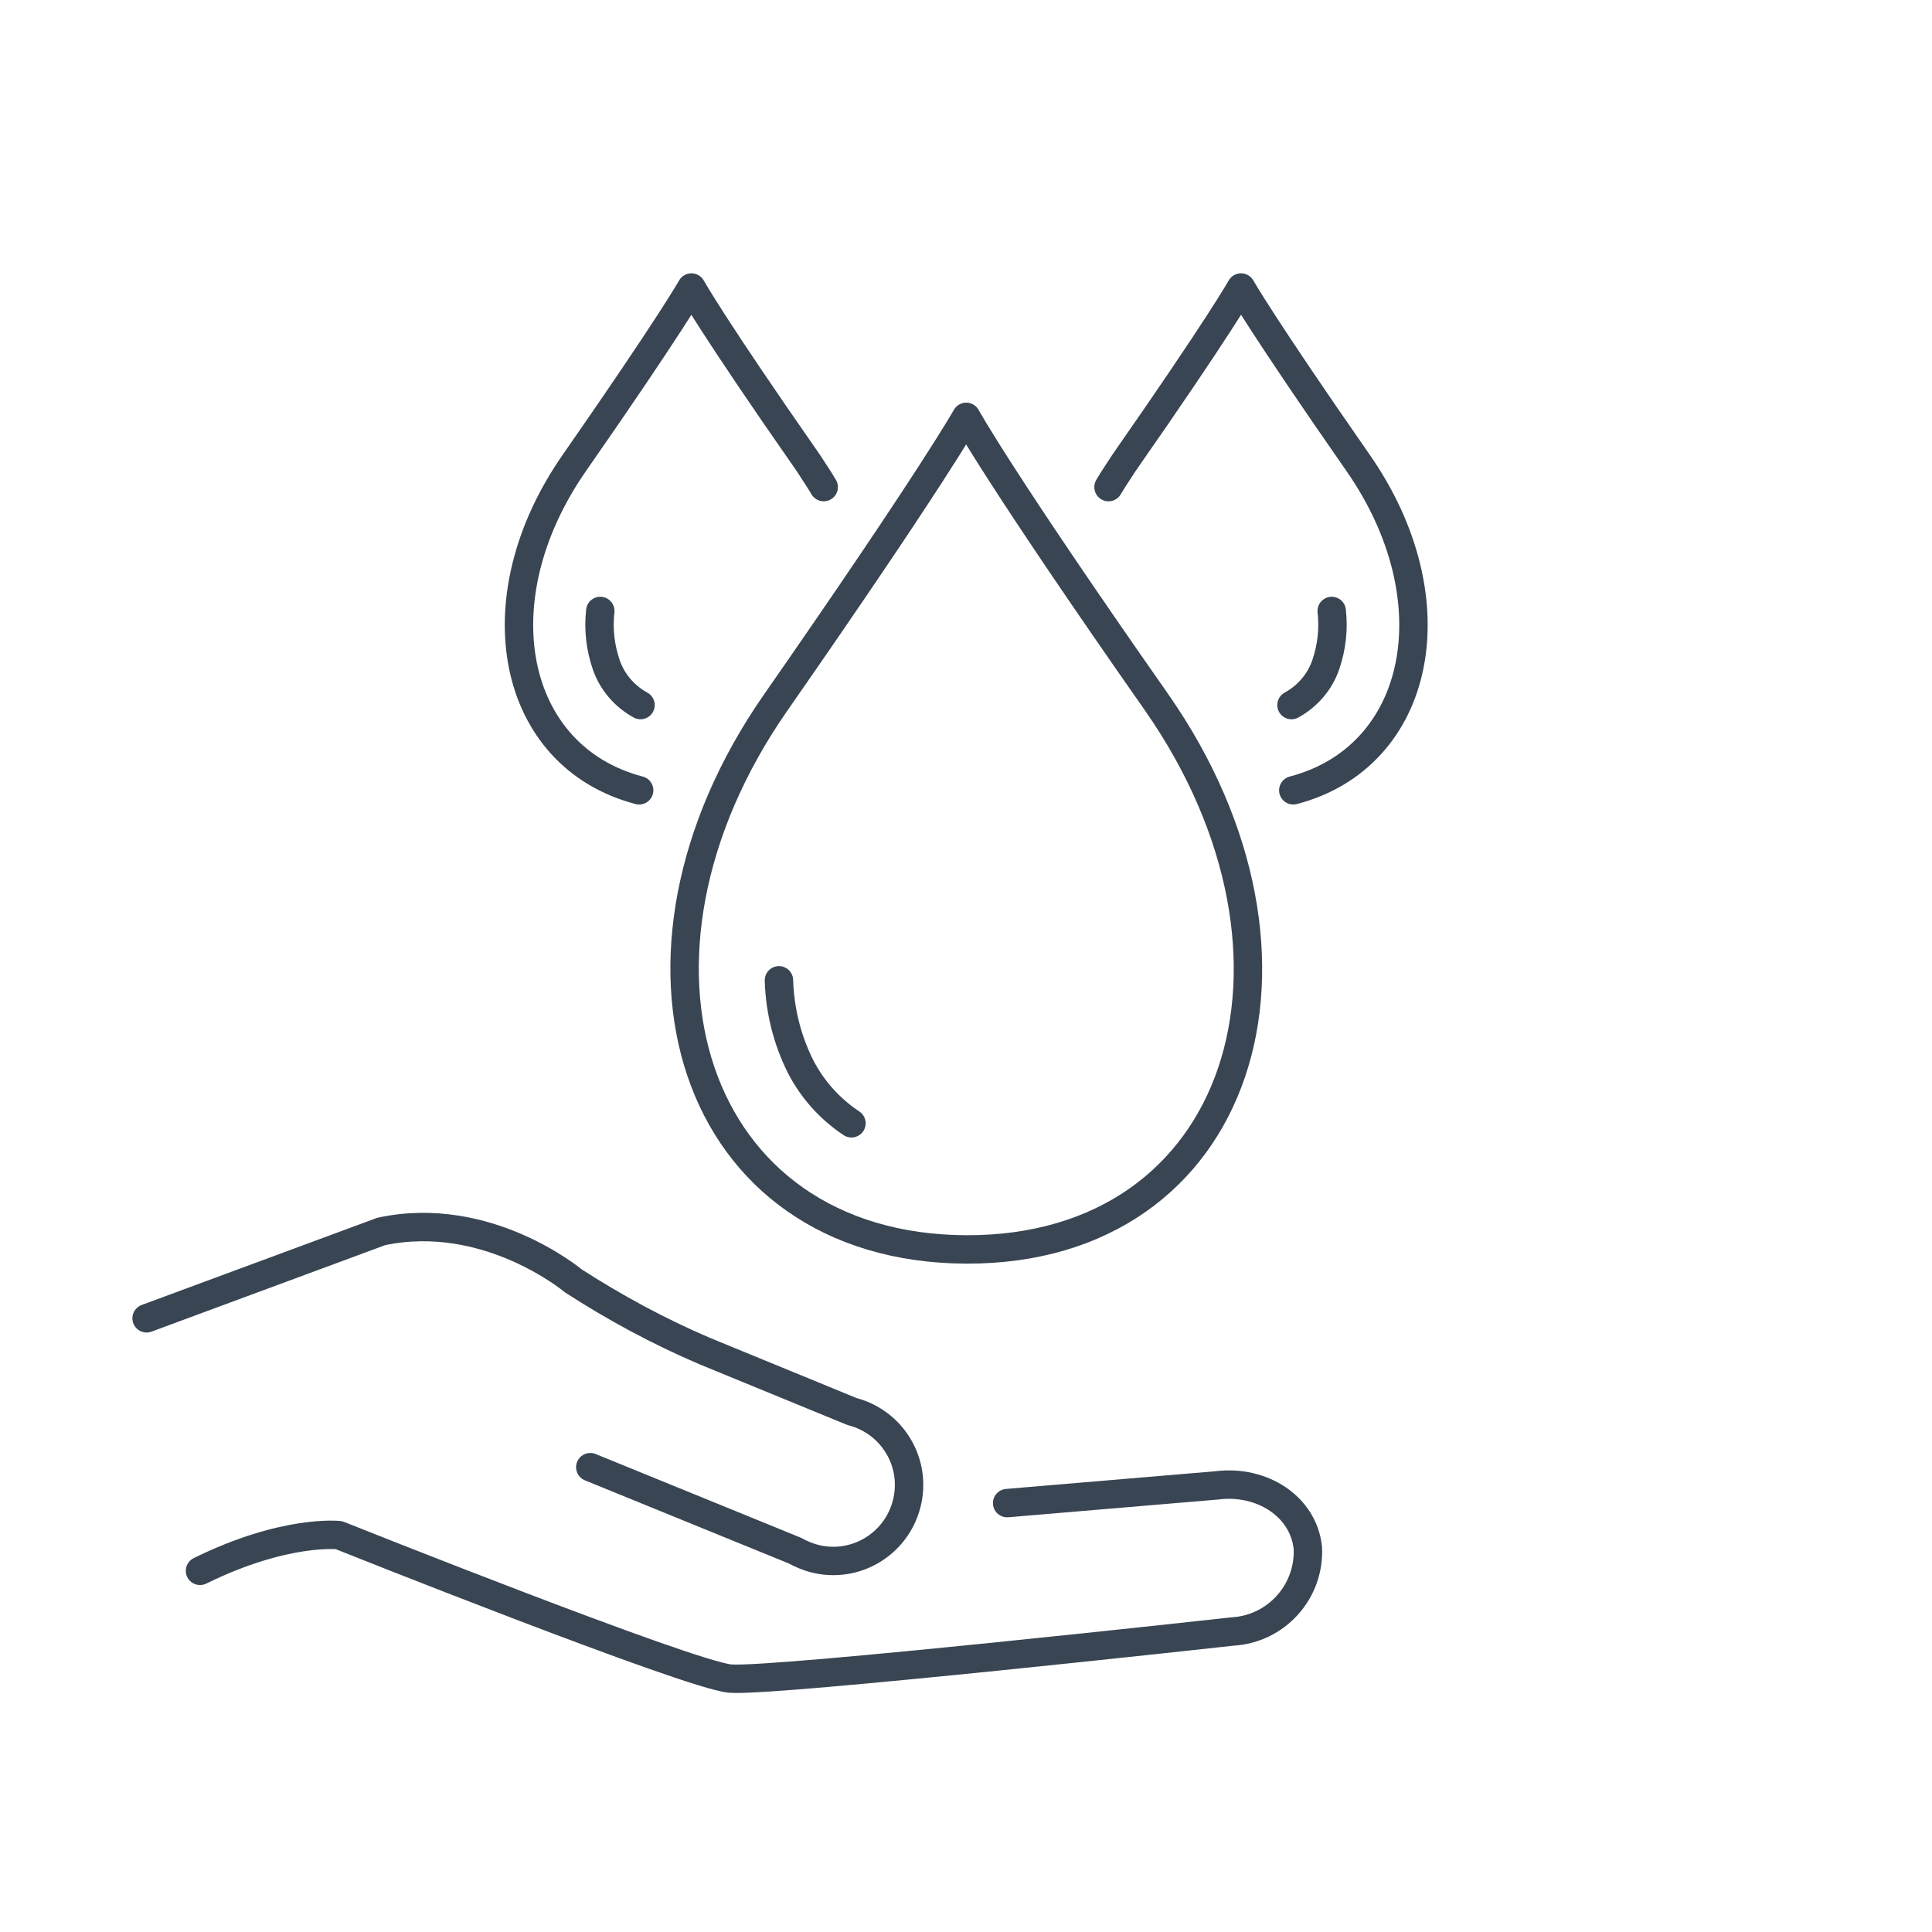
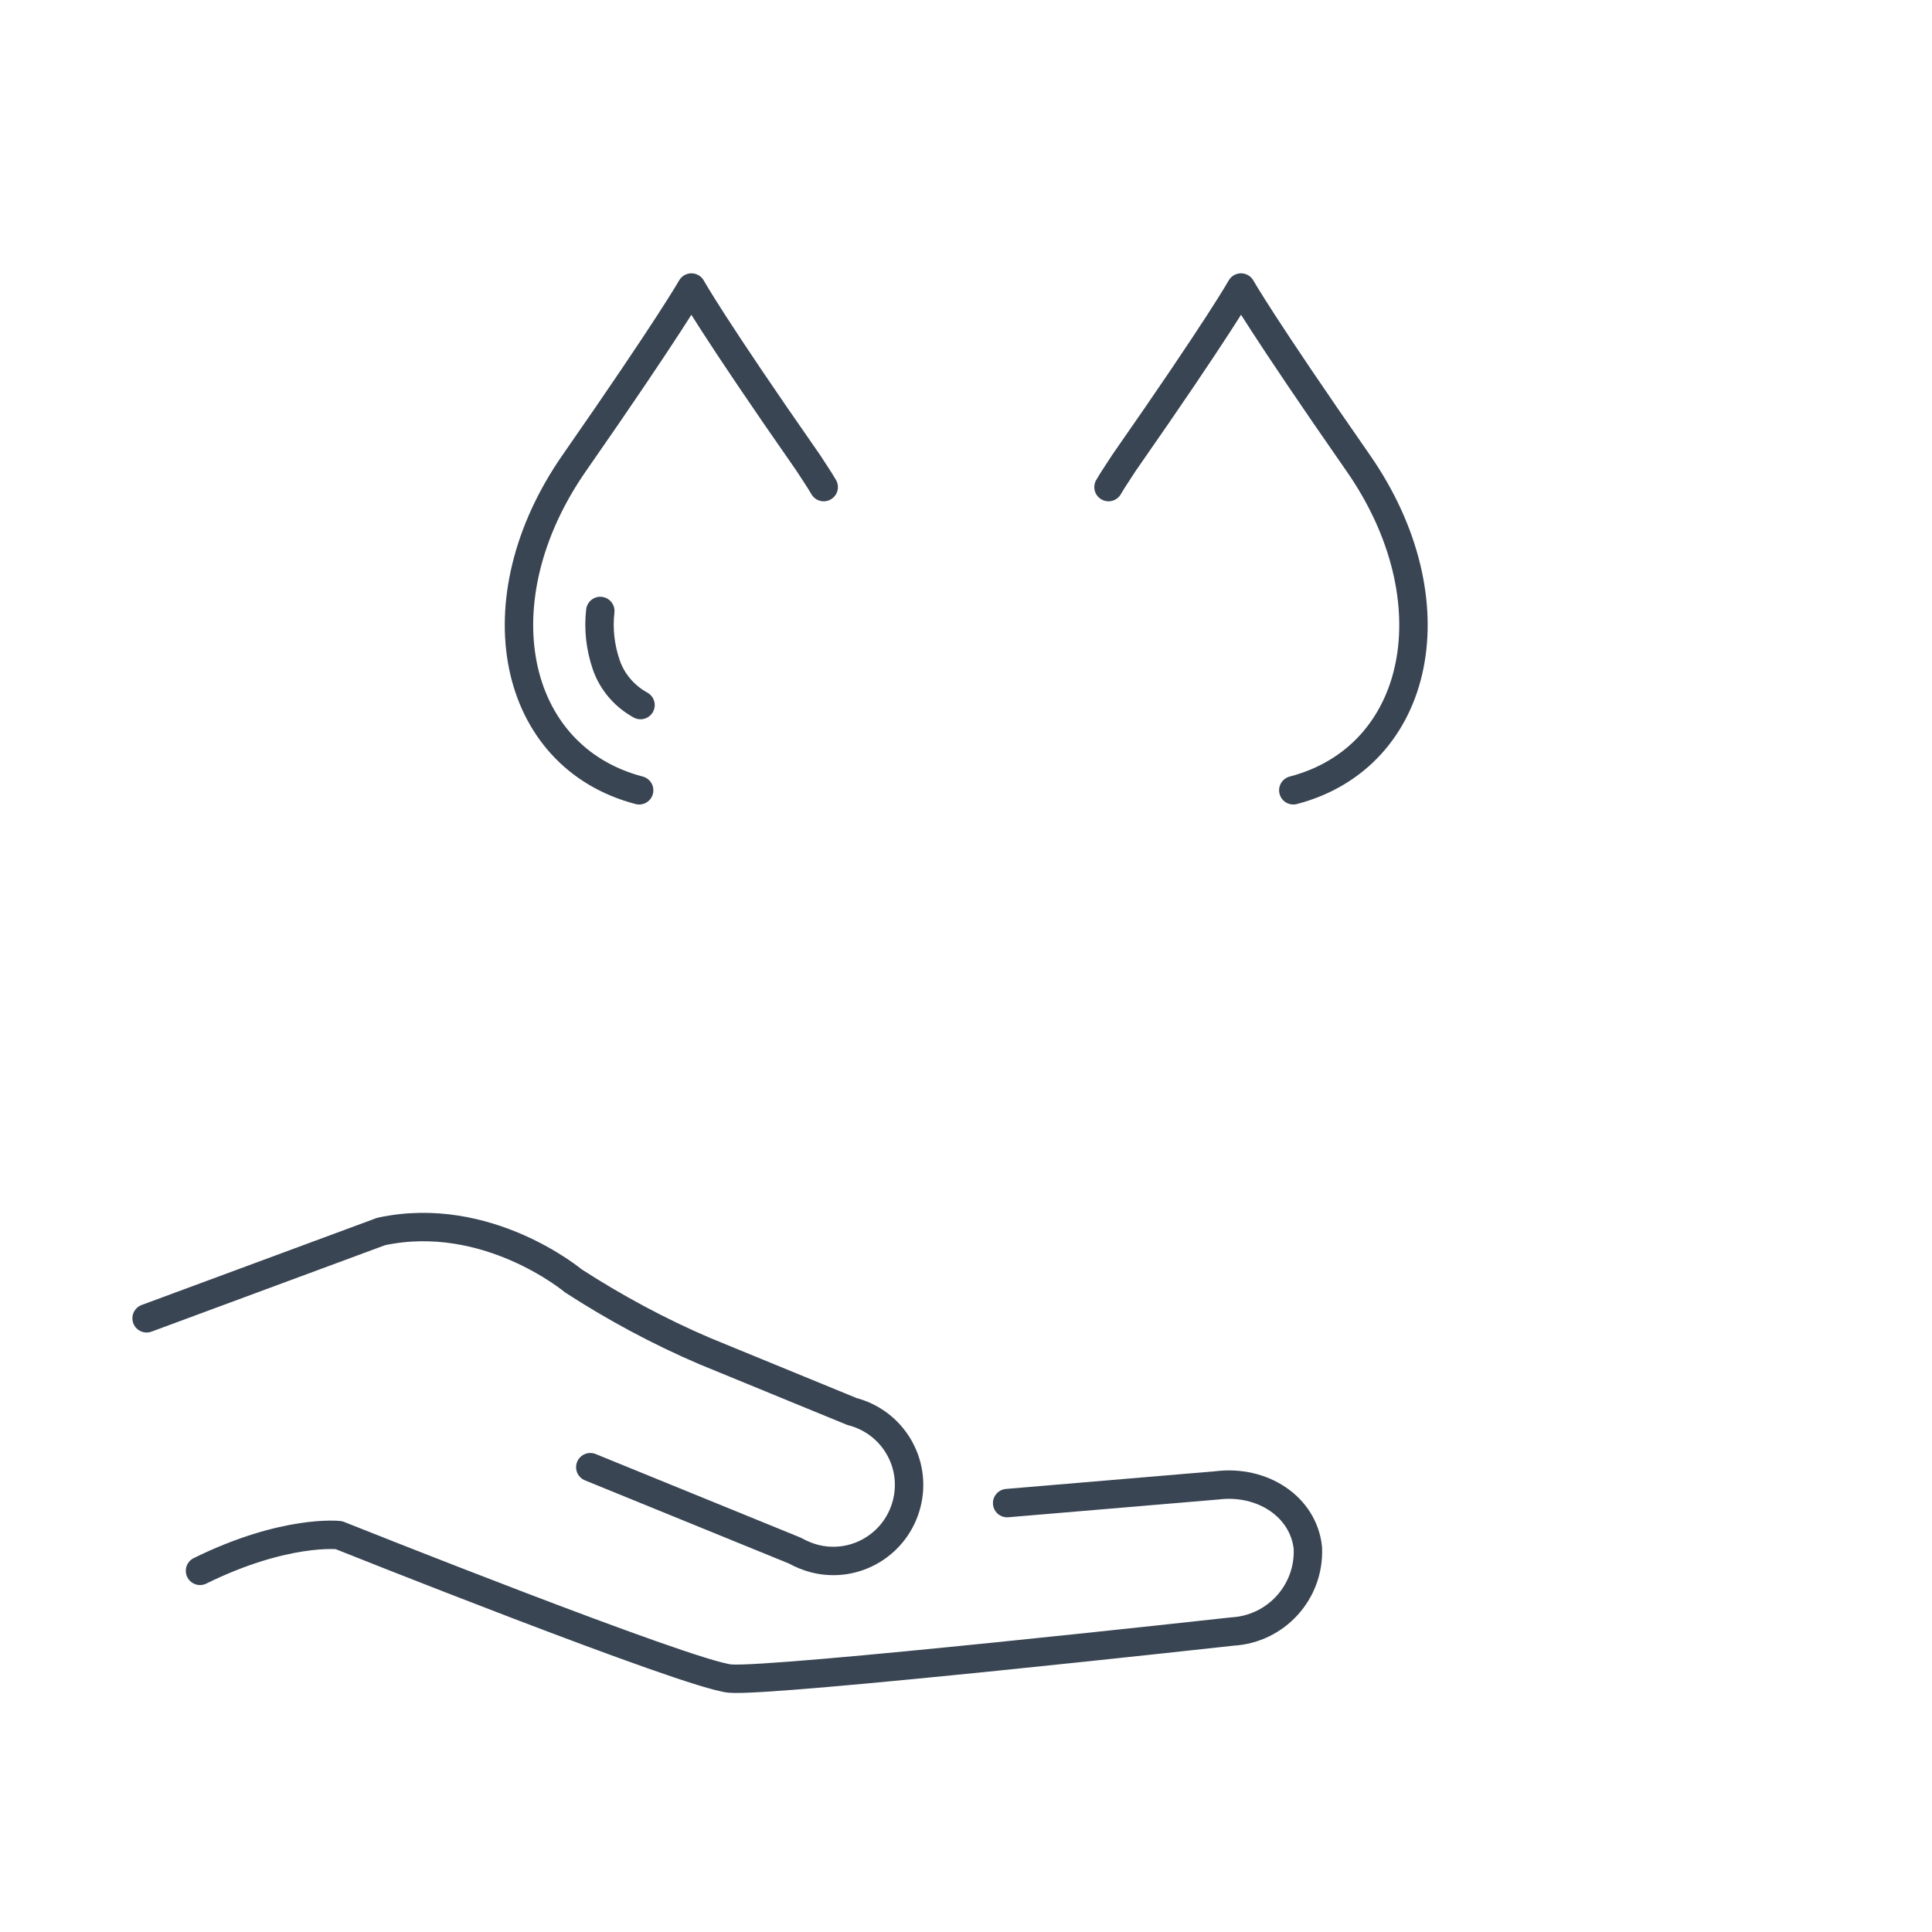
<svg xmlns="http://www.w3.org/2000/svg" id="Capa_2" data-name="Capa 2" viewBox="0 0 85 85">
  <defs>
    <style>
      .cls-1 {
        stroke: #394553;
        stroke-linecap: round;
        stroke-linejoin: round;
        stroke-width: 1.25px;
      }

      .cls-1, .cls-2 {
        fill: none;
      }

      .cls-2 {
        stroke-width: 0px;
      }
    </style>
  </defs>
  <g id="Capa_1-2" data-name="Capa 1">
    <g id="eb1caeae-8bdd-4070-8054-848482b020b5">
      <g id="eeb5fd26-fa2a-4f27-a64c-e7bbfde38f11">
        <path class="cls-1" d="m8.8,69.11c3.74-1.84,6.11-1.57,6.11-1.57,0,0,15.37,6.14,17.21,6.31s22.1-2.07,22.1-2.07c1.93-.11,3.41-1.75,3.32-3.68-.19-1.81-2-3-4-2.75l-9.23.78" />
        <path class="cls-1" d="m6.45,58l10.32-3.82c4.67-1,8.45,2.17,8.45,2.17,1.84,1.19,3.77,2.23,5.78,3.09l6.48,2.66c1.79.46,2.87,2.27,2.41,4.06-.46,1.79-2.27,2.87-4.06,2.41-.3-.08-.59-.2-.86-.35l-9-3.67" />
-         <rect class="cls-2" width="85" height="85" />
-         <path class="cls-1" d="m50.9,30.92c-6.94-9.91-8.39-12.58-8.39-12.58,0,0-1.49,2.67-8.39,12.58-7.81,11.22-3.75,24,8.39,24.05,12.14.04,16.21-12.83,8.39-24.05Z" />
-         <path class="cls-1" d="m37.46,49.42c-.95-.63-1.72-1.49-2.24-2.5-.59-1.18-.91-2.47-.95-3.79" />
+         <path class="cls-1" d="m50.9,30.92Z" />
        <path class="cls-1" d="m36.24,21.43c-.21-.36-.44-.69-.69-1.08-4.23-6.06-5.13-7.7-5.13-7.7,0,0-.92,1.64-5.14,7.7-4.23,6.06-2.78,12.95,2.84,14.42" />
        <path class="cls-1" d="m26.41,26.88c-.09.8,0,1.6.26,2.36.26.76.8,1.39,1.51,1.78" />
        <path class="cls-1" d="m48.77,21.43c.21-.36.44-.69.69-1.08,4.23-6.06,5.14-7.7,5.14-7.7,0,0,.92,1.64,5.14,7.7,4.23,6.06,2.78,12.95-2.84,14.42" />
-         <path class="cls-1" d="m58.59,26.88c.09.8,0,1.6-.26,2.36-.26.76-.8,1.39-1.51,1.78" />
      </g>
    </g>
  </g>
</svg>